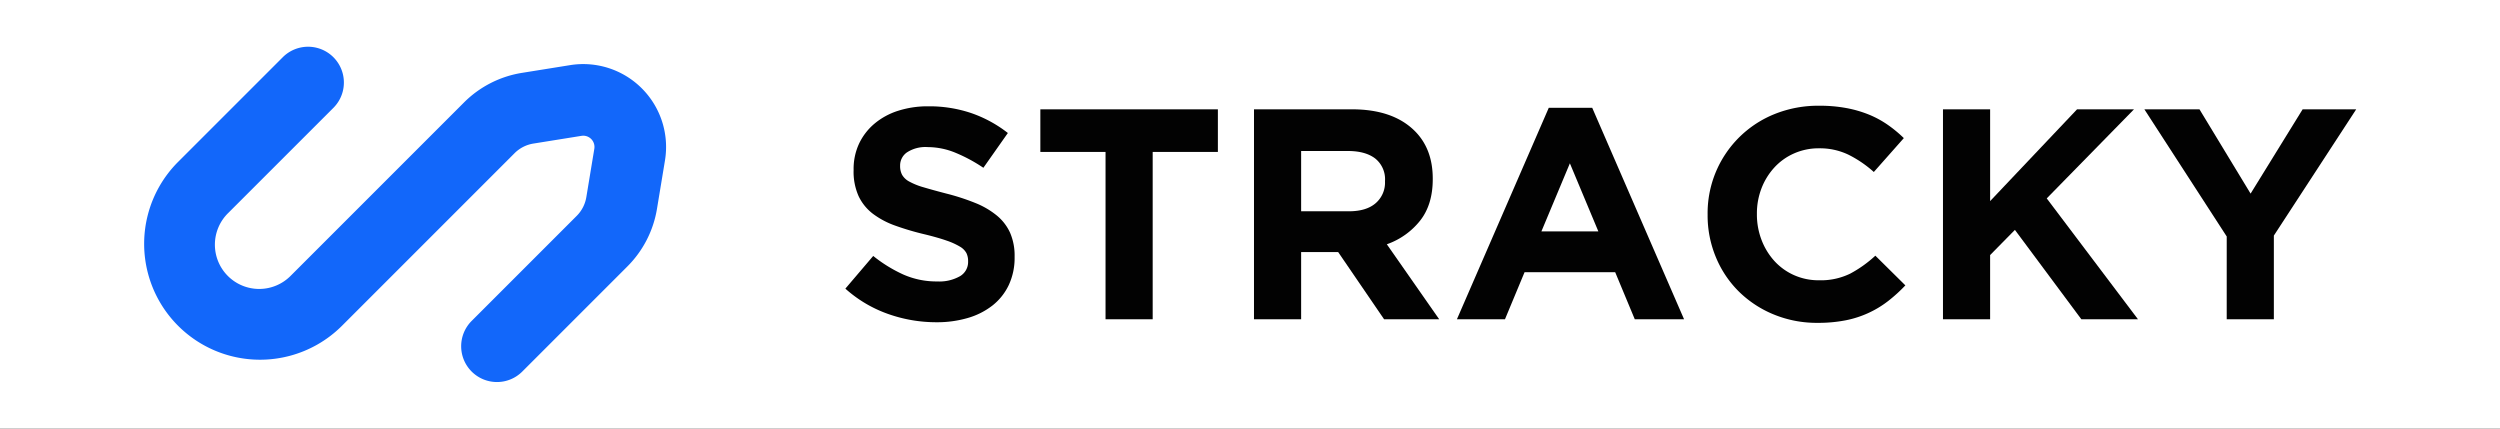
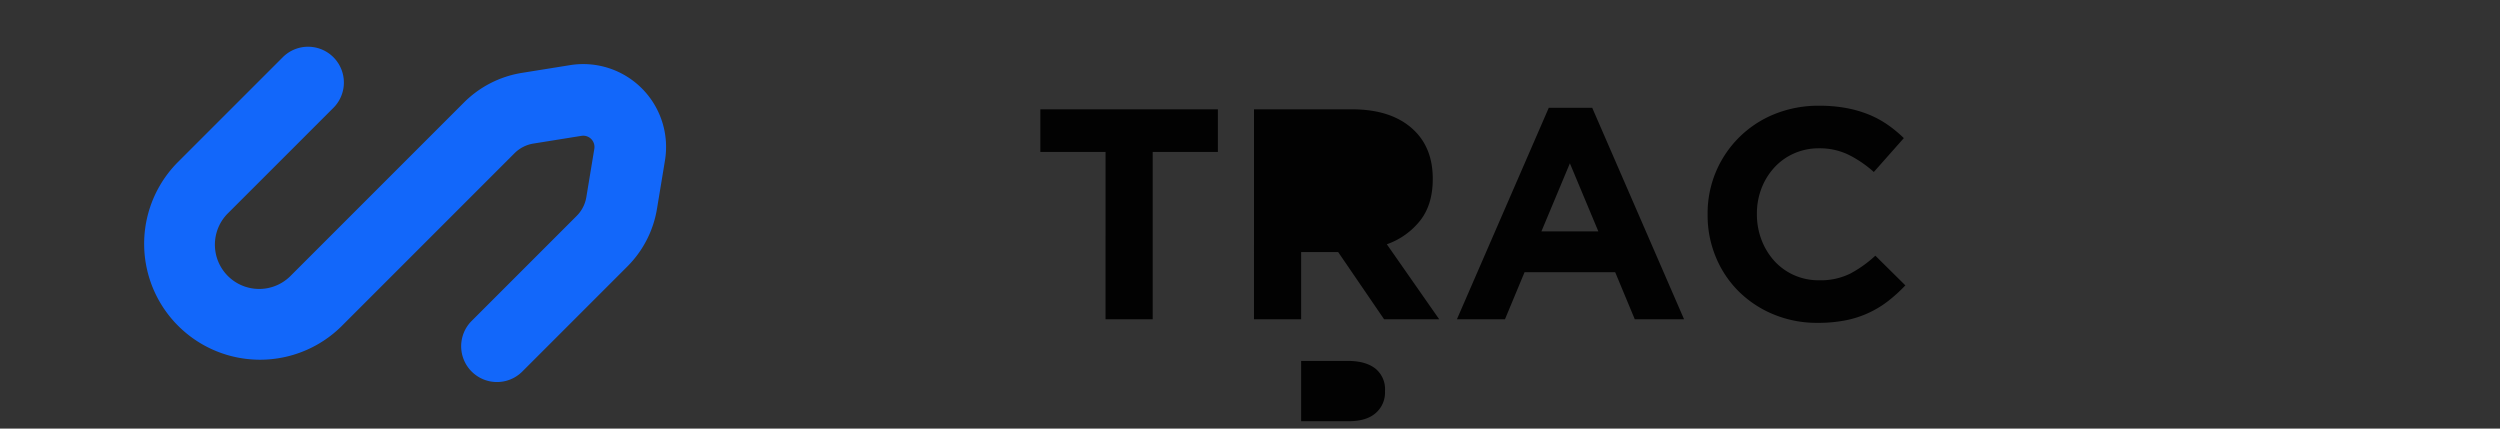
<svg xmlns="http://www.w3.org/2000/svg" width="700" height="120" viewBox="0 0 700 120">
  <rect x="0" y="0" width="700" height="120" fill="#333333" stroke="none" />
  <defs>
    <clipPath id="clip-Custom_Size_1">
      <rect width="700" height="120" />
    </clipPath>
  </defs>
  <g id="Custom_Size_1" data-name="Custom Size – 1" clip-path="url(#clip-Custom_Size_1)">
-     <rect width="700" height="120" fill="#fff" />
    <g id="Group_1" data-name="Group 1" transform="translate(-271.428 -271.002)">
      <g id="Group_1-2" data-name="Group 1" transform="translate(508.132 300.605)">
-         <path id="Path_2" data-name="Path 2" d="M451.264,354.214a40.48,40.48,0,0,1-13.456-2.308,35.734,35.734,0,0,1-12-7.1l7.8-9.153a39.307,39.307,0,0,0,8.442,5.205,22.944,22.944,0,0,0,9.469,1.931,11.728,11.728,0,0,0,6.386-1.468,4.606,4.606,0,0,0,2.271-4.073v-.169a5.019,5.019,0,0,0-.472-2.224,4.74,4.74,0,0,0-1.806-1.806,19.228,19.228,0,0,0-3.7-1.68q-2.363-.839-6.144-1.764a75.777,75.777,0,0,1-8.251-2.434,23.337,23.337,0,0,1-6.271-3.317,13.469,13.469,0,0,1-4-4.913,16.749,16.749,0,0,1-1.417-7.306v-.167a16.769,16.769,0,0,1,1.53-7.264,16.594,16.594,0,0,1,4.3-5.582,19.453,19.453,0,0,1,6.61-3.611,27.058,27.058,0,0,1,8.469-1.258,36.6,36.6,0,0,1,12.129,1.93,35.433,35.433,0,0,1,10.154,5.543l-6.855,9.74a43.887,43.887,0,0,0-7.886-4.24,20.533,20.533,0,0,0-7.714-1.554,9.484,9.484,0,0,0-5.784,1.47,4.44,4.44,0,0,0-1.93,3.653v.169a5.188,5.188,0,0,0,.56,2.477,5,5,0,0,0,2.019,1.888,19.067,19.067,0,0,0,4,1.6q2.536.757,6.4,1.764a62.516,62.516,0,0,1,8.121,2.644,22.832,22.832,0,0,1,6.015,3.527,13.446,13.446,0,0,1,3.694,4.829,16.075,16.075,0,0,1,1.248,6.633v.169a17.884,17.884,0,0,1-1.618,7.767,16,16,0,0,1-4.513,5.71,20.449,20.449,0,0,1-6.91,3.527A30.616,30.616,0,0,1,451.264,354.214Z" transform="translate(-425.81 -293.588)" fill="#020202" />
        <path id="Path_3" data-name="Path 3" d="M475.78,306.168H457.525V294.244h49.708v11.924H488.978v46.854h-13.2Z" transform="translate(-402.931 -293.237)" fill="#020202" />
-         <path id="Path_4" data-name="Path 4" d="M492.277,294.244H519.7q11.4,0,17.486,5.963,5.141,5.038,5.142,13.435v.167q0,7.139-3.558,11.63a20.573,20.573,0,0,1-9.3,6.591l14.656,20.992H528.7l-12.855-18.808H505.475v18.808h-13.2Zm26.568,28.549q4.885,0,7.5-2.267a7.6,7.6,0,0,0,2.615-6.045v-.167a7.438,7.438,0,0,0-2.744-6.3q-2.742-2.1-7.627-2.1H505.475v16.876Z" transform="translate(-377.862 -293.237)" fill="#020202" />
+         <path id="Path_4" data-name="Path 4" d="M492.277,294.244H519.7q11.4,0,17.486,5.963,5.141,5.038,5.142,13.435v.167q0,7.139-3.558,11.63a20.573,20.573,0,0,1-9.3,6.591l14.656,20.992H528.7l-12.855-18.808H505.475v18.808h-13.2m26.568,28.549q4.885,0,7.5-2.267a7.6,7.6,0,0,0,2.615-6.045v-.167a7.438,7.438,0,0,0-2.744-6.3q-2.742-2.1-7.627-2.1H505.475v16.876Z" transform="translate(-377.862 -293.237)" fill="#020202" />
        <path id="Path_5" data-name="Path 5" d="M551,294h12.169l25.712,59.2h-13.8l-5.486-13.182H544.227L538.741,353.2H525.285Zm13.883,34.6-7.97-19.061L548.94,328.6Z" transform="translate(-354.05 -293.413)" fill="#020202" />
        <path id="Path_6" data-name="Path 6" d="M596.828,354.453a31.634,31.634,0,0,1-12.256-2.351,30.177,30.177,0,0,1-9.771-6.424,29.2,29.2,0,0,1-6.427-9.614,30.416,30.416,0,0,1-2.312-11.84v-.169a29.879,29.879,0,0,1,18.6-28,32.65,32.65,0,0,1,12.685-2.393,40.466,40.466,0,0,1,7.669.671,32.575,32.575,0,0,1,6.3,1.847,27.428,27.428,0,0,1,5.228,2.856A35.277,35.277,0,0,1,621,302.727l-8.4,9.488a31.818,31.818,0,0,0-7.156-4.87,18.545,18.545,0,0,0-8.185-1.764,17.01,17.01,0,0,0-6.985,1.429,16.522,16.522,0,0,0-5.527,3.947,18.347,18.347,0,0,0-3.6,5.835,19.491,19.491,0,0,0-1.284,7.1v.167a19.828,19.828,0,0,0,1.284,7.139,18.628,18.628,0,0,0,3.558,5.877,16.523,16.523,0,0,0,5.484,3.988,16.782,16.782,0,0,0,7.072,1.47,18.722,18.722,0,0,0,8.7-1.847,33.829,33.829,0,0,0,7.07-5.039l8.4,8.313a43.093,43.093,0,0,1-4.8,4.367,28.251,28.251,0,0,1-11.914,5.415A39.81,39.81,0,0,1,596.828,354.453Z" transform="translate(-324.634 -293.659)" fill="#020202" />
-         <path id="Path_7" data-name="Path 7" d="M604.347,294.244h13.2v25.7l24.34-25.7h15.942L633.4,319.183l25.54,33.839H643.085L624.487,328l-6.942,7.052v17.97h-13.2Z" transform="translate(-297.016 -293.237)" fill="#020202" />
-         <path id="Path_8" data-name="Path 8" d="M660.161,329.847l-23.055-35.6h15.427l14.313,23.6,14.568-23.6h15L673.359,329.6v23.426h-13.2Z" transform="translate(-273.383 -293.237)" fill="#020202" />
      </g>
      <g id="Group_2" data-name="Group 2" transform="translate(311.693 284.031)">
        <path id="Path_9" data-name="Path 9" d="M410.58,377.972a10.024,10.024,0,0,1-7.089-17.112l29.4-29.4a9.628,9.628,0,0,0,2.713-5.279l2.234-13.52a3.147,3.147,0,0,0-3.6-3.622l-13.429,2.157a9.646,9.646,0,0,0-5.323,2.72l-48.4,48.4A32.448,32.448,0,0,1,321.2,316.426l29.462-29.46a10.025,10.025,0,0,1,14.177,14.177L335.372,330.6a12.4,12.4,0,1,0,17.534,17.534l48.4-48.4a29.575,29.575,0,0,1,16.319-8.337l13.429-2.157a23.2,23.2,0,0,1,26.566,26.687l-2.233,13.52a29.6,29.6,0,0,1-8.318,16.186l-29.4,29.4A10,10,0,0,1,410.58,377.972Z" transform="translate(-311.693 -284.031)" fill="#1267fa" />
      </g>
    </g>
  </g>
</svg>